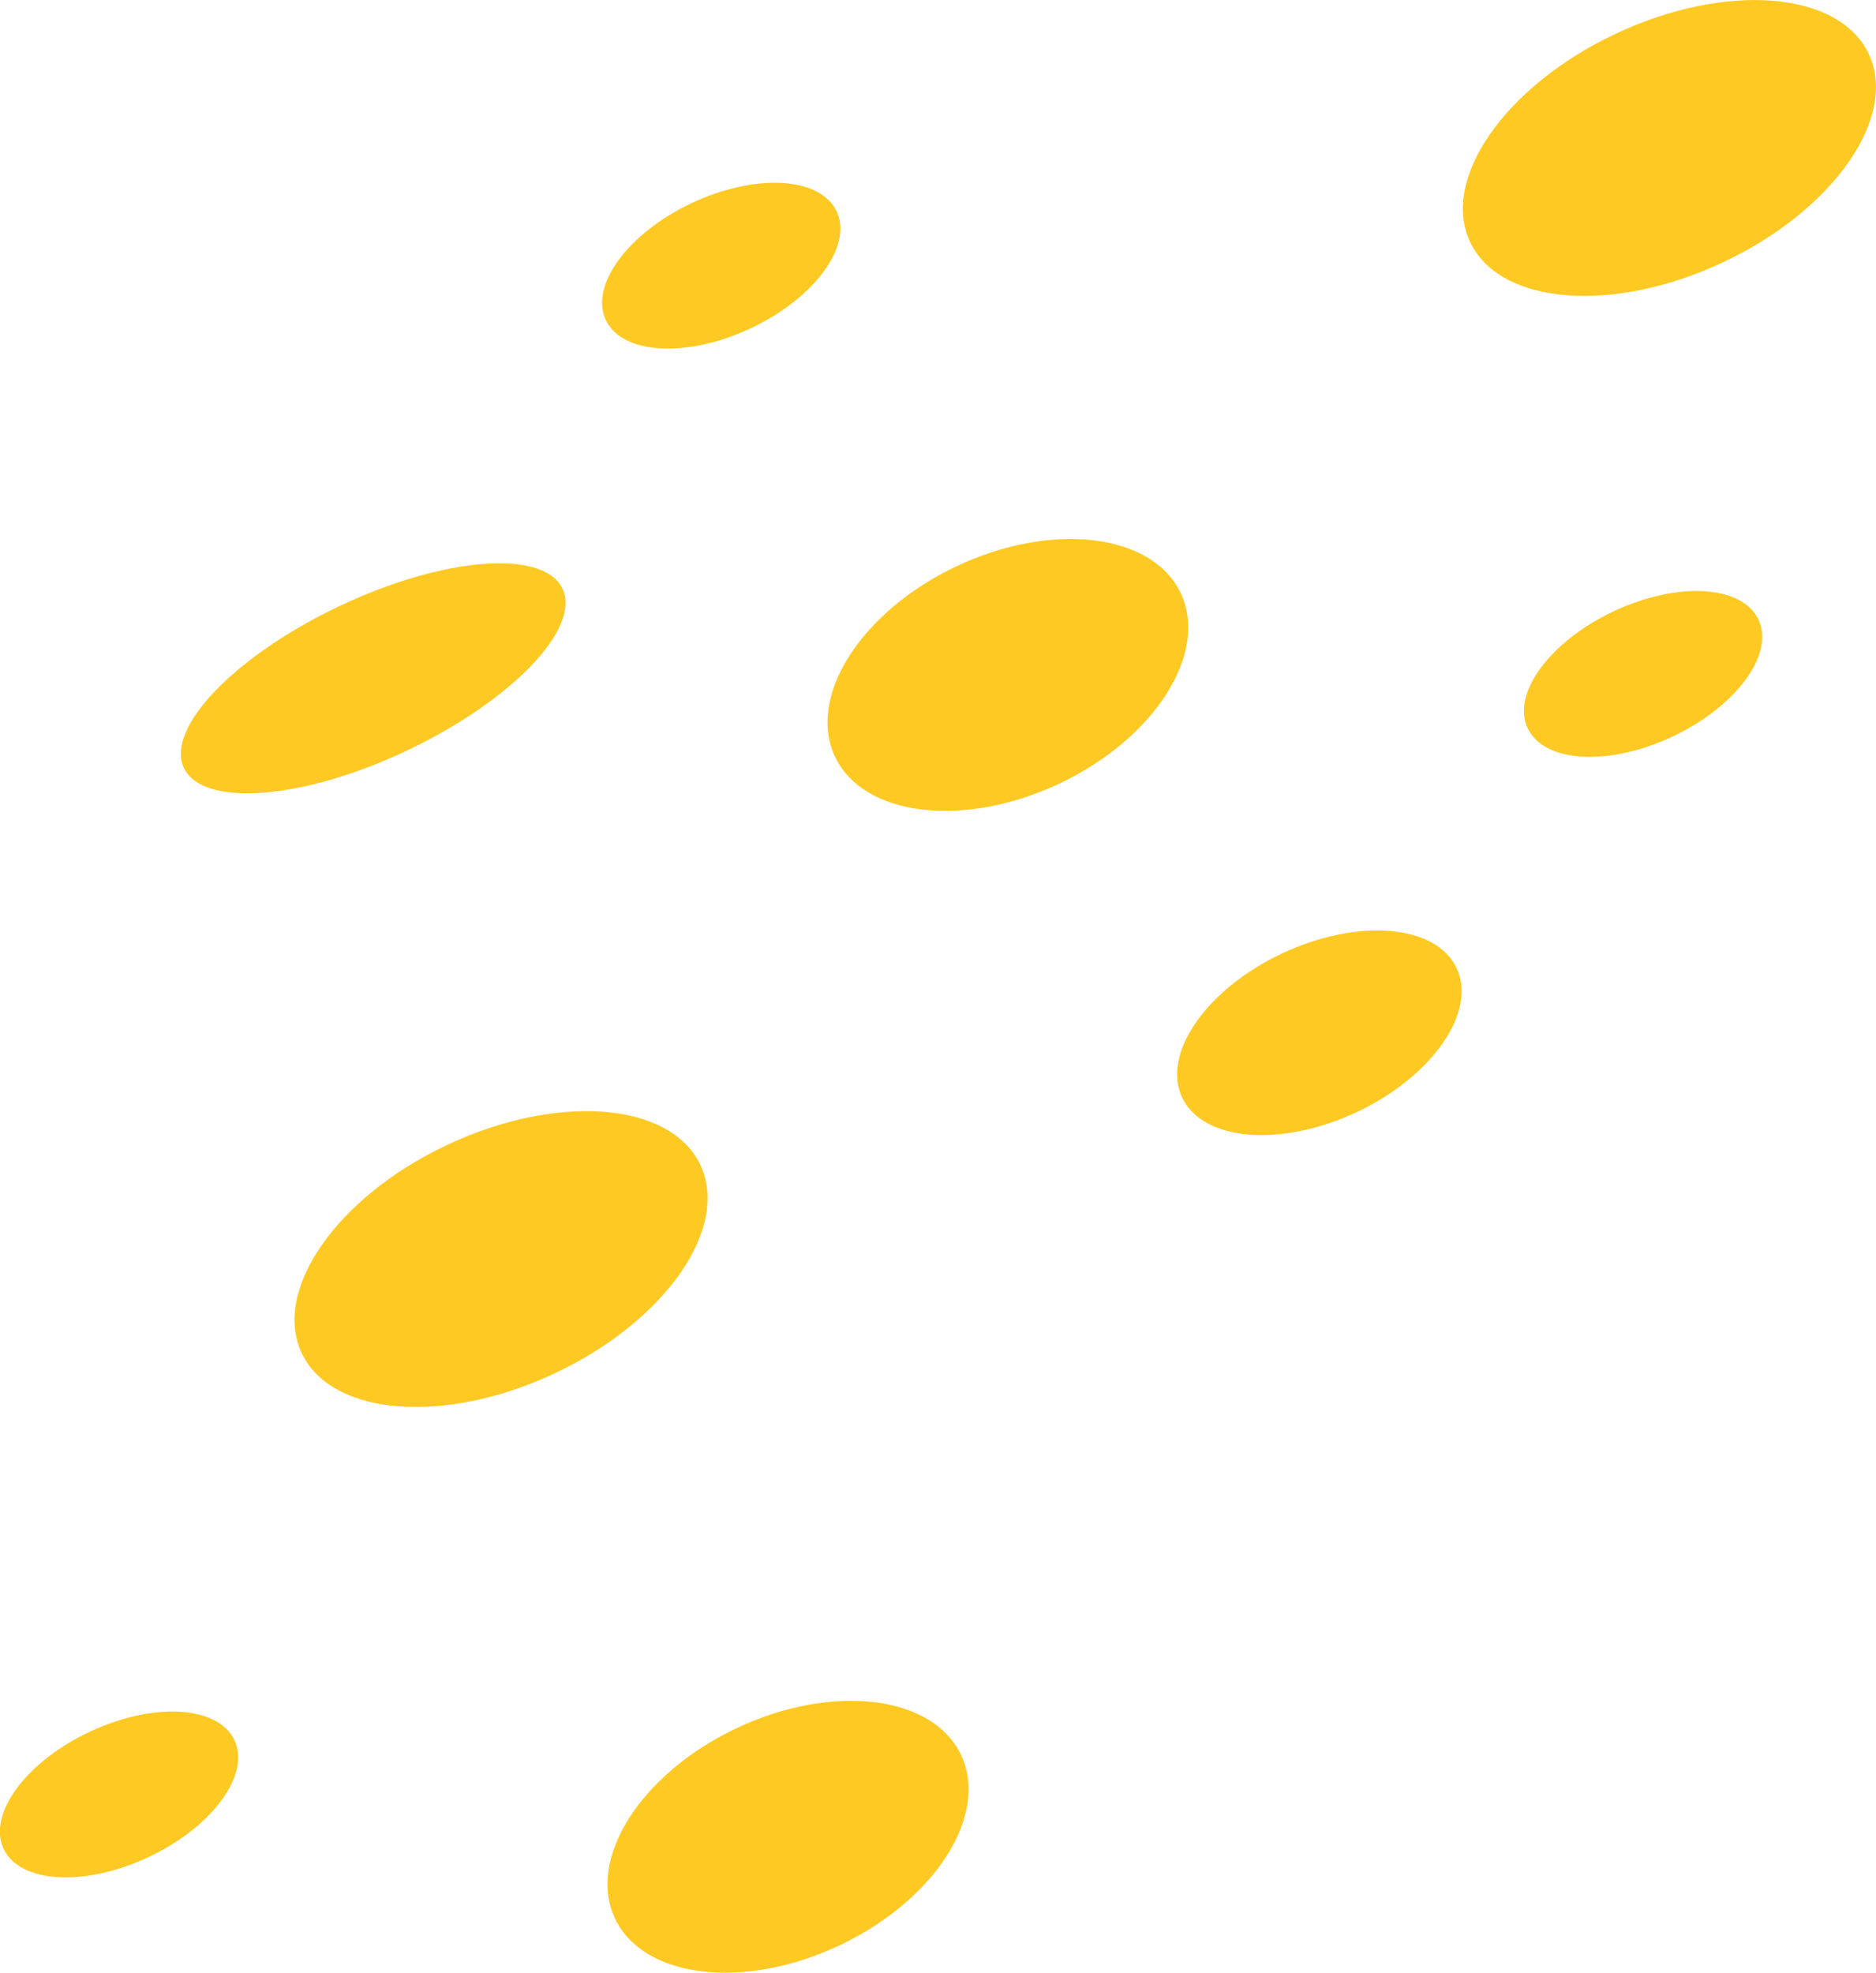
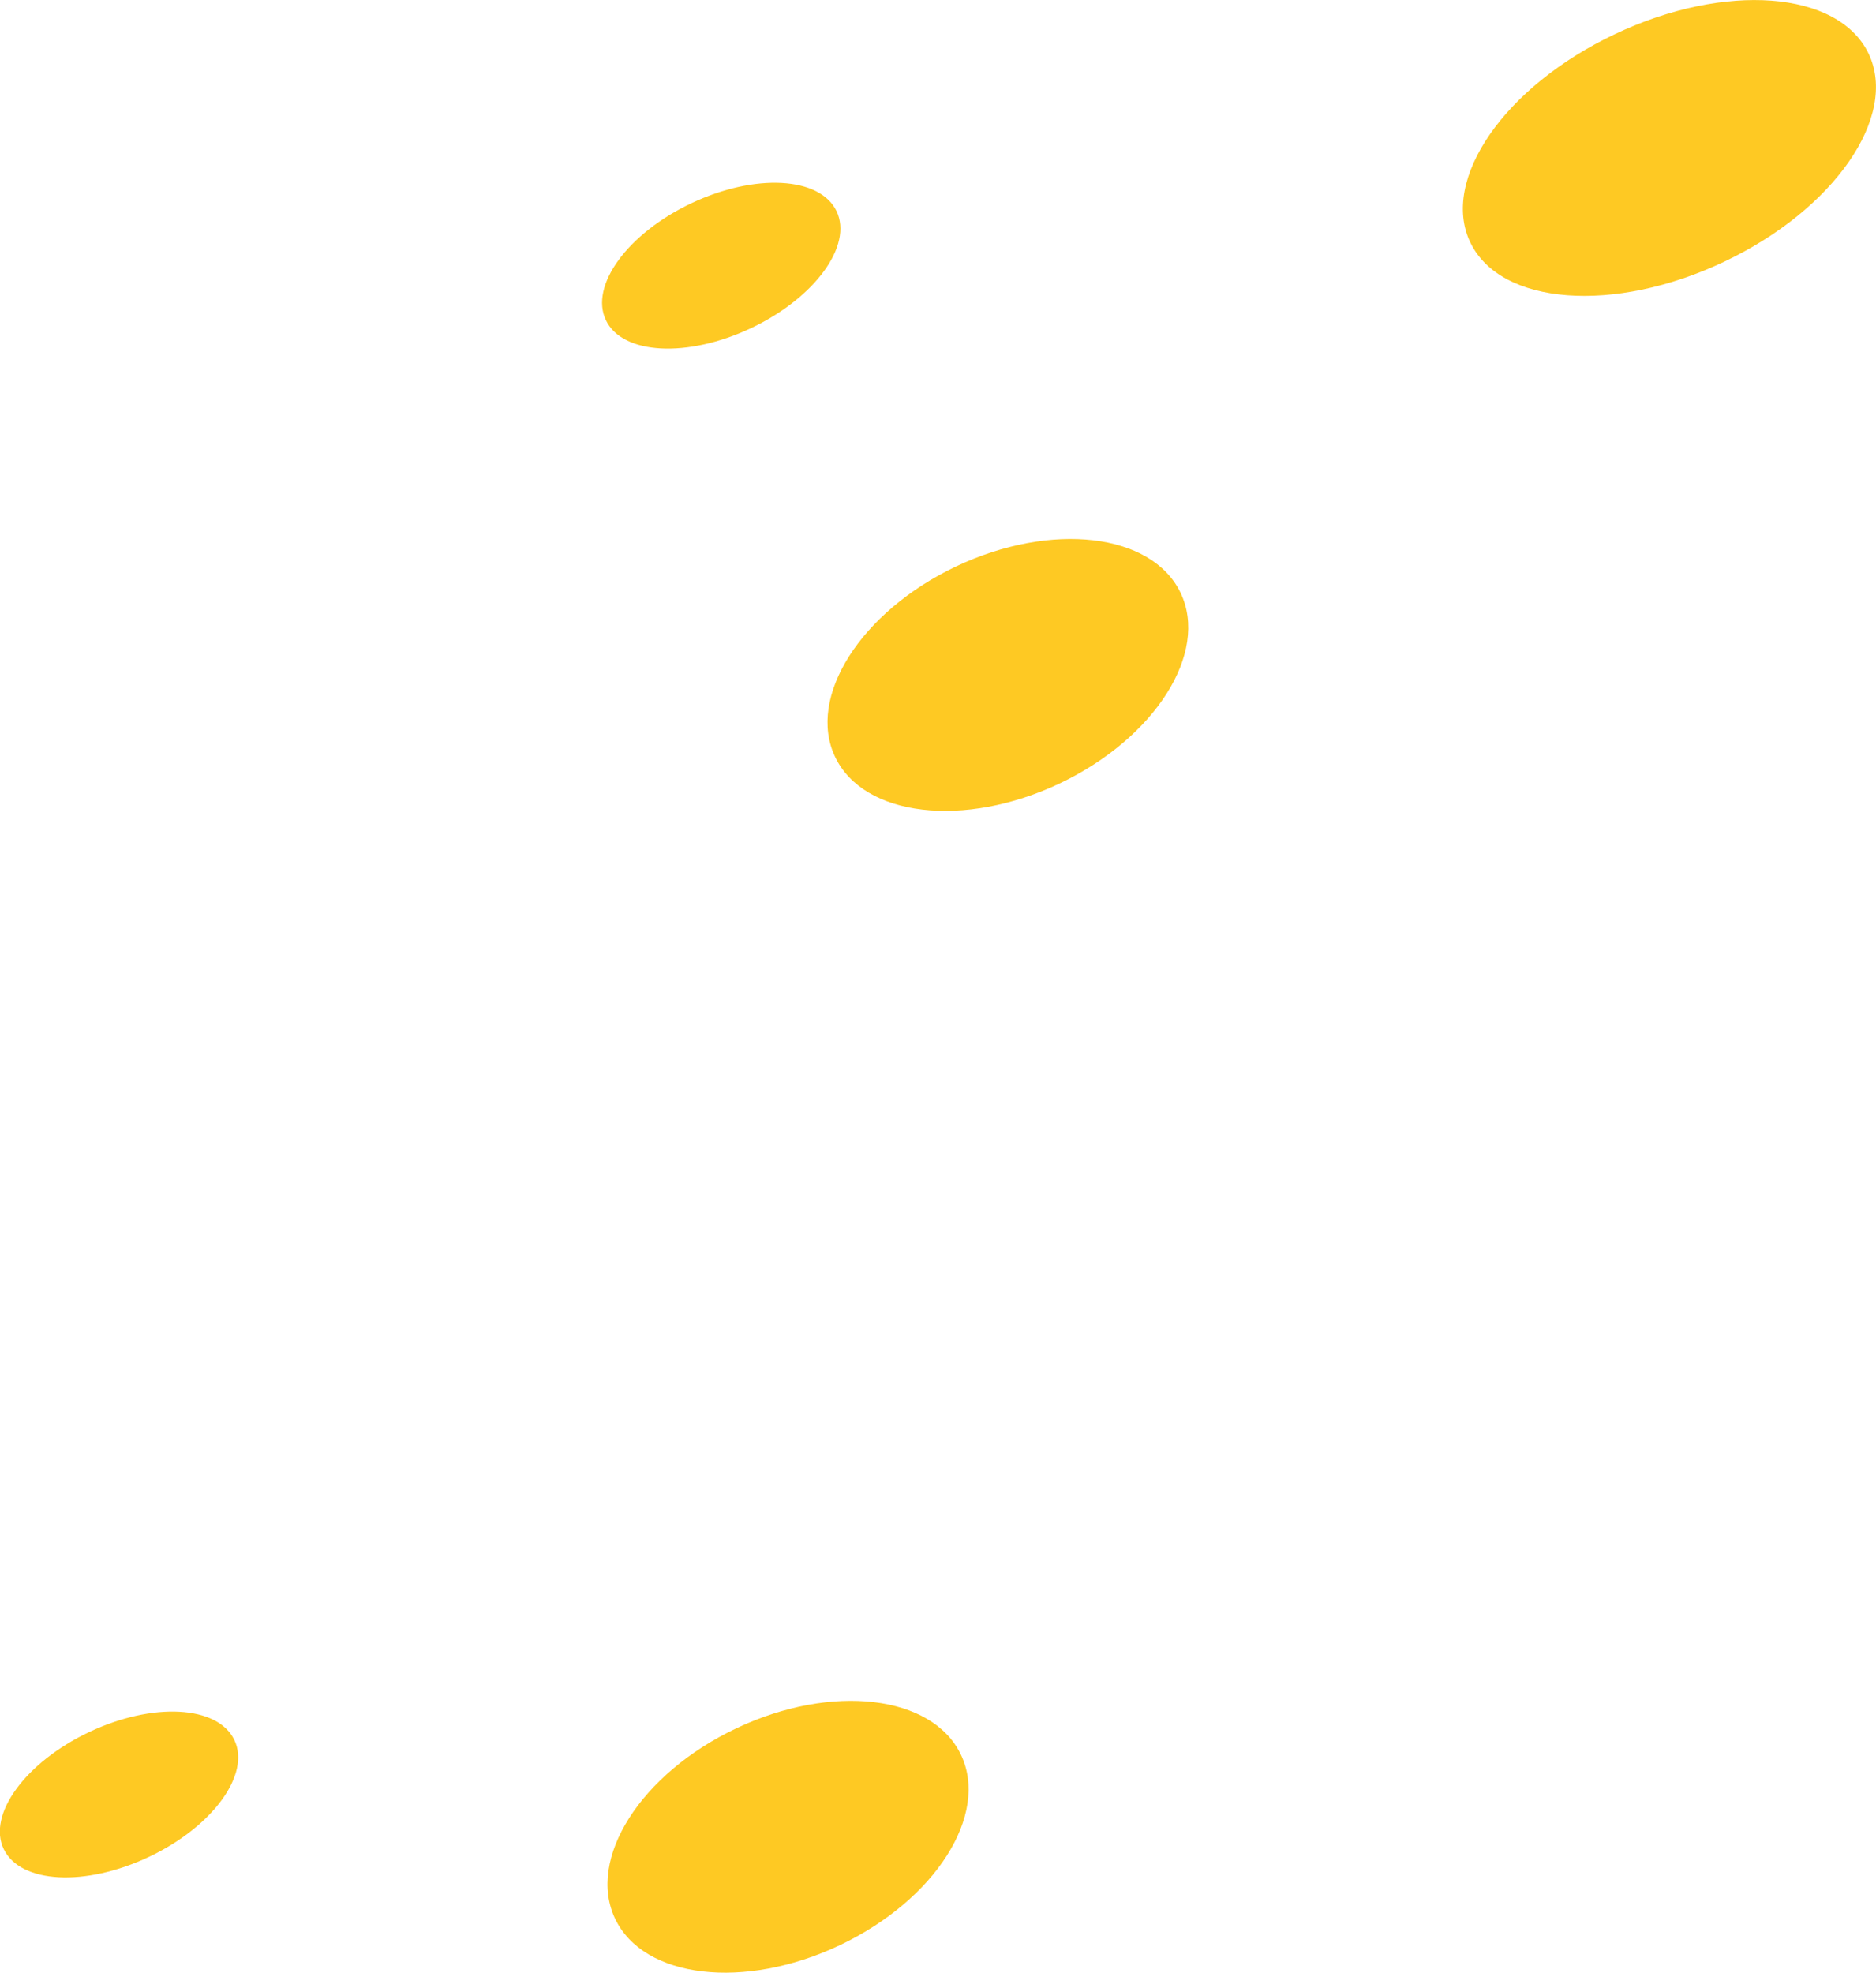
<svg xmlns="http://www.w3.org/2000/svg" width="97" height="102" viewBox="0 0 97 102" fill="none">
  <g clip-path="url(#clip0_67_973)">
    <path d="M89.141 13.535C83.462 16.228 77.589 15.79 76.025 12.538C74.46 9.285 77.8 4.459 83.497 1.766C89.176 -0.927 95.048 -0.49 96.613 2.763C98.178 6.015 94.837 10.842 89.141 13.535Z" fill="#FEC923" />
-     <path d="M28.729 70.979C23.05 73.671 17.178 73.234 15.613 69.982C14.048 66.729 17.389 61.903 23.085 59.21C28.764 56.517 34.637 56.954 36.202 60.207C37.766 63.459 34.426 68.286 28.729 70.979Z" fill="#FEC923" />
-     <path d="M21.081 38.785C15.683 41.356 10.496 41.758 9.512 39.712C8.527 37.666 12.114 33.924 17.512 31.354C22.909 28.783 28.096 28.381 29.081 30.427C30.065 32.473 26.478 36.215 21.081 38.785Z" fill="#FEC923" />
-     <path d="M86.504 38.069C83.216 39.625 79.858 39.45 78.996 37.666C78.135 35.883 80.121 33.172 83.409 31.616C86.697 30.06 90.055 30.235 90.917 32.018C91.778 33.802 89.791 36.512 86.504 38.069Z" fill="#FEC923" />
    <path d="M38.839 16.962C35.551 18.518 32.193 18.344 31.331 16.56C30.47 14.776 32.456 12.066 35.744 10.509C39.032 8.953 42.39 9.128 43.252 10.912C44.113 12.695 42.126 15.406 38.839 16.962Z" fill="#FEC923" />
    <path d="M7.701 96.002C4.413 97.558 1.055 97.383 0.193 95.6C-0.668 93.816 1.319 91.106 4.606 89.549C7.894 87.993 11.252 88.168 12.114 89.952C12.976 91.735 10.989 94.446 7.701 96.002Z" fill="#FEC923" />
-     <path d="M54.803 40.499C49.863 42.842 44.658 42.23 43.181 39.135C41.705 36.04 44.5 31.634 49.423 29.29C54.364 26.947 59.568 27.559 61.045 30.654C62.522 33.749 59.726 38.156 54.803 40.499Z" fill="#FEC923" />
-     <path d="M70.188 57.479C66.267 59.332 62.223 59.018 61.133 56.762C60.043 54.506 62.346 51.166 66.249 49.312C70.17 47.459 74.214 47.774 75.304 50.029C76.394 52.285 74.091 55.625 70.188 57.479Z" fill="#FEC923" />
+     <path d="M54.803 40.499C49.863 42.842 44.658 42.23 43.181 39.135C41.705 36.04 44.5 31.634 49.423 29.29C54.364 26.947 59.568 27.559 61.045 30.654C62.522 33.749 59.726 38.156 54.803 40.499" fill="#FEC923" />
    <path d="M43.428 100.566C38.487 102.909 33.283 102.297 31.806 99.202C30.329 96.107 33.124 91.7 38.065 89.357C43.005 87.014 48.21 87.626 49.687 90.721C51.164 93.816 48.368 98.223 43.428 100.566Z" fill="#FEC923" />
  </g>
  <defs>
    <clipPath id="clip0_67_973">
      <rect width="97" height="102" fill="white" />
    </clipPath>
  </defs>
</svg>